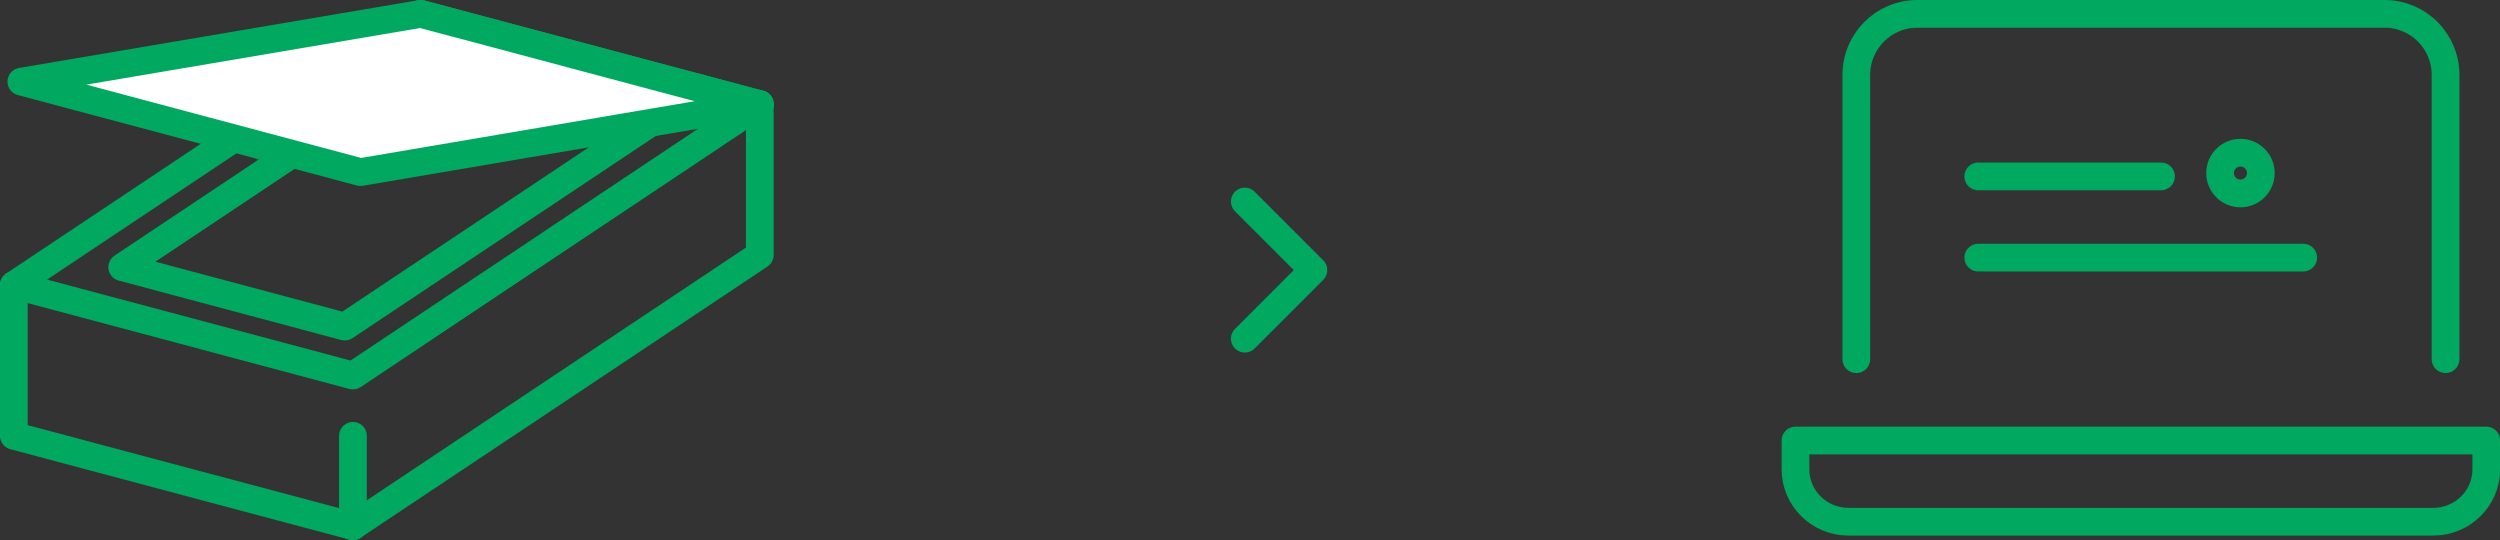
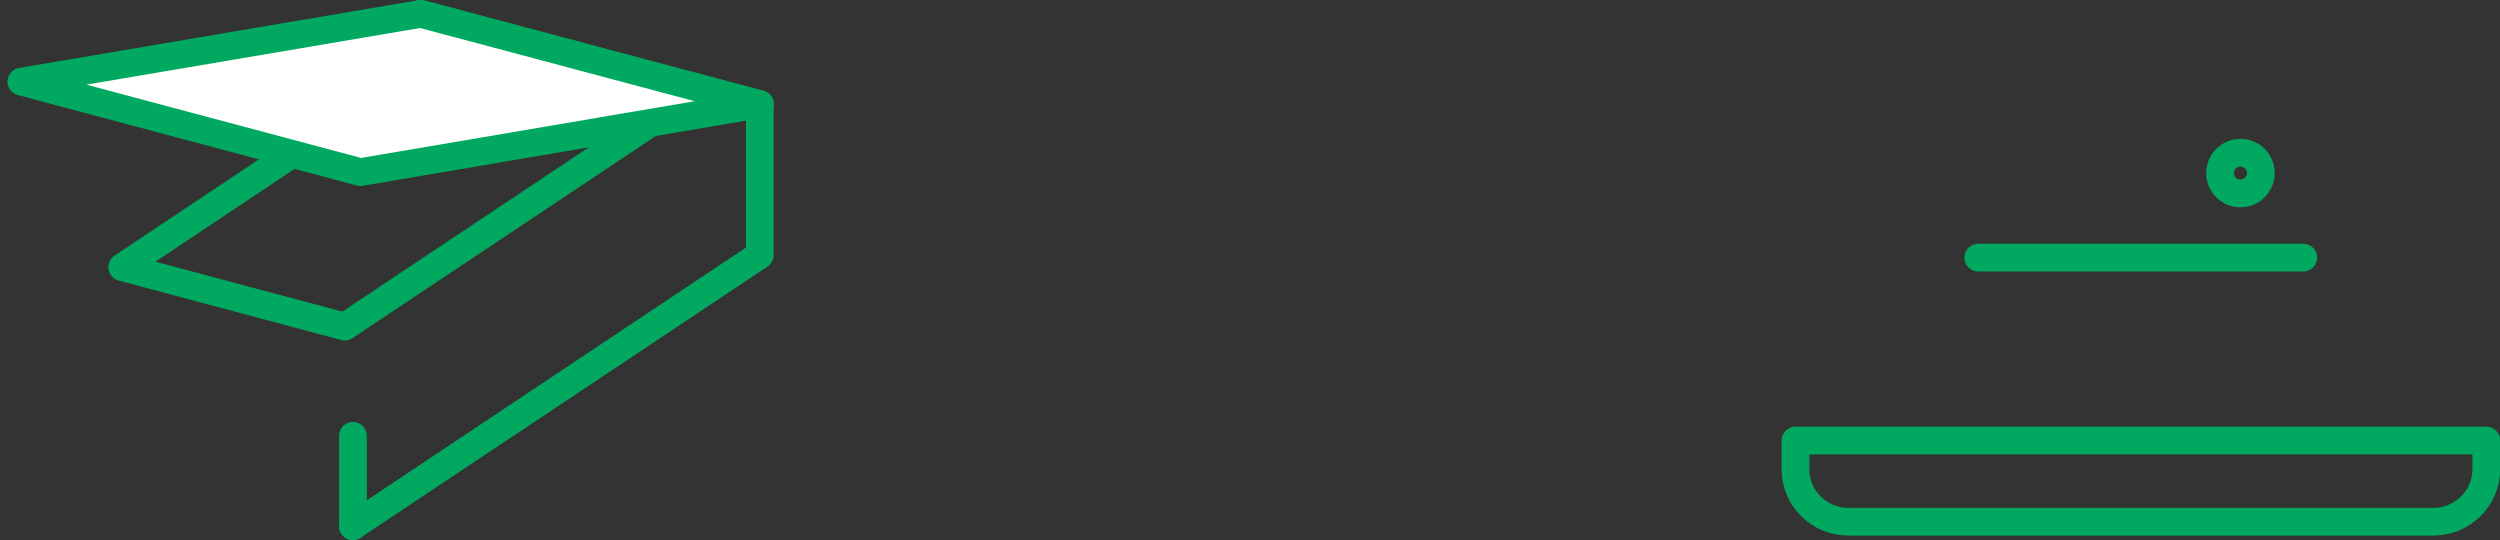
<svg xmlns="http://www.w3.org/2000/svg" id="_レイヤー_2" data-name="レイヤー 2" viewBox="0 0 180.41 38.97">
  <rect x="0" y="0" width="180.41" height="38.97" fill="#333333" stroke="none" />
  <defs>
    <style>
      .cls-1 {
        fill: none;
      }

      .cls-1, .cls-2 {
        stroke: #00a95f;
        stroke-linecap: round;
        stroke-linejoin: round;
        stroke-width: 2px;
      }

      .cls-2 {
        fill: #fff;
      }
    </style>
  </defs>
  <g id="_レイヤー_1-2" data-name="レイヤー 1">
    <g>
-       <polyline class="cls-1" points="89.83 14.54 94.78 19.49 89.83 24.44" />
      <g>
-         <polyline class="cls-1" points="54.83 7.52 25.47 27.1 1 20.57 30.36 1" />
        <line class="cls-1" x1="30.36" y1="1" x2="54.83" y2="7.52" />
        <polygon class="cls-1" points="8.82 19.28 30.94 4.53 47.01 8.82 24.88 23.57 8.82 19.28" />
        <polyline class="cls-1" points="25.47 37.97 54.83 18.4 54.83 7.52" />
        <line class="cls-1" x1="25.47" y1="31.45" x2="25.47" y2="37.97" />
-         <polyline class="cls-1" points="1 20.57 1 31.45 25.47 37.97" />
        <polygon class="cls-2" points="54.83 7.52 26.01 12.42 1.54 5.89 30.36 1 54.83 7.52" />
      </g>
      <g>
        <g>
-           <path class="cls-1" d="m133.96,25.92V5.4c0-2.43,1.97-4.4,4.4-4.4h33.72c2.43,0,4.4,1.97,4.4,4.4v20.52" />
          <path class="cls-1" d="m129.57,31.79v2.08c0,2.09,1.71,3.78,3.83,3.78h42.19c2.11,0,3.83-1.69,3.83-3.78h0v-2.08h-49.84Z" />
        </g>
        <g>
          <line class="cls-1" x1="142.76" y1="18.59" x2="166.21" y2="18.59" />
-           <line class="cls-1" x1="142.76" y1="12.73" x2="155.95" y2="12.73" />
          <circle class="cls-1" cx="161.68" cy="12.49" r="1.47" />
        </g>
      </g>
    </g>
  </g>
</svg>